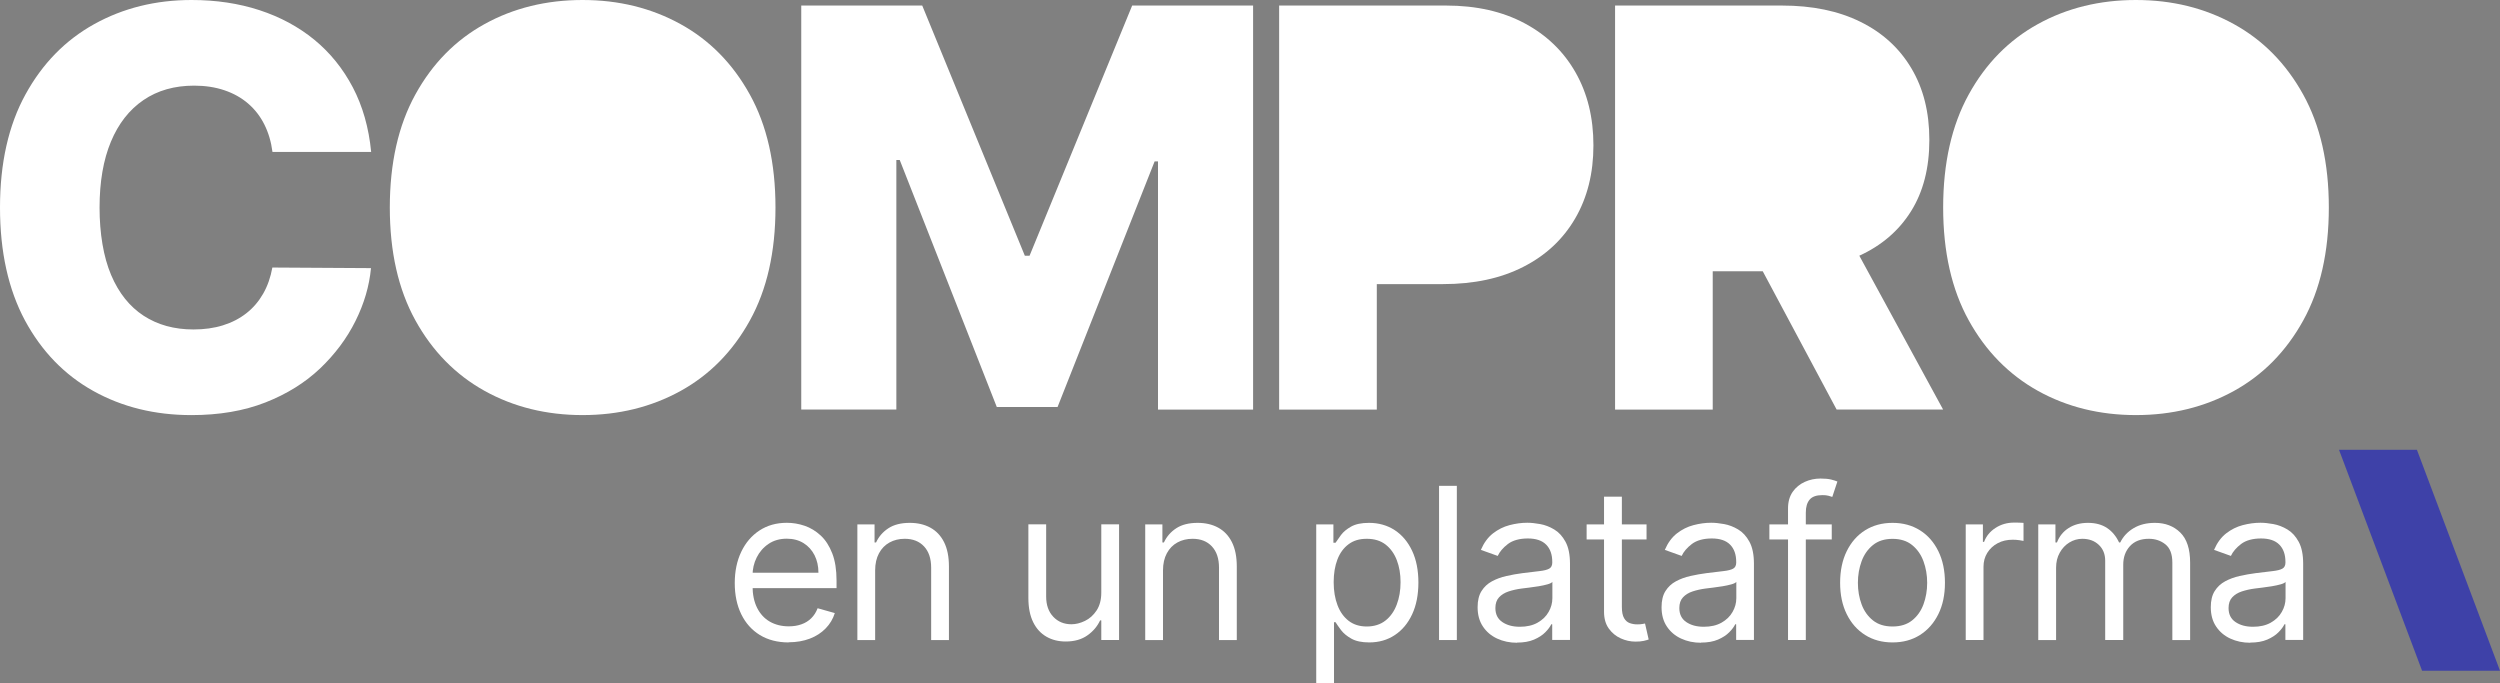
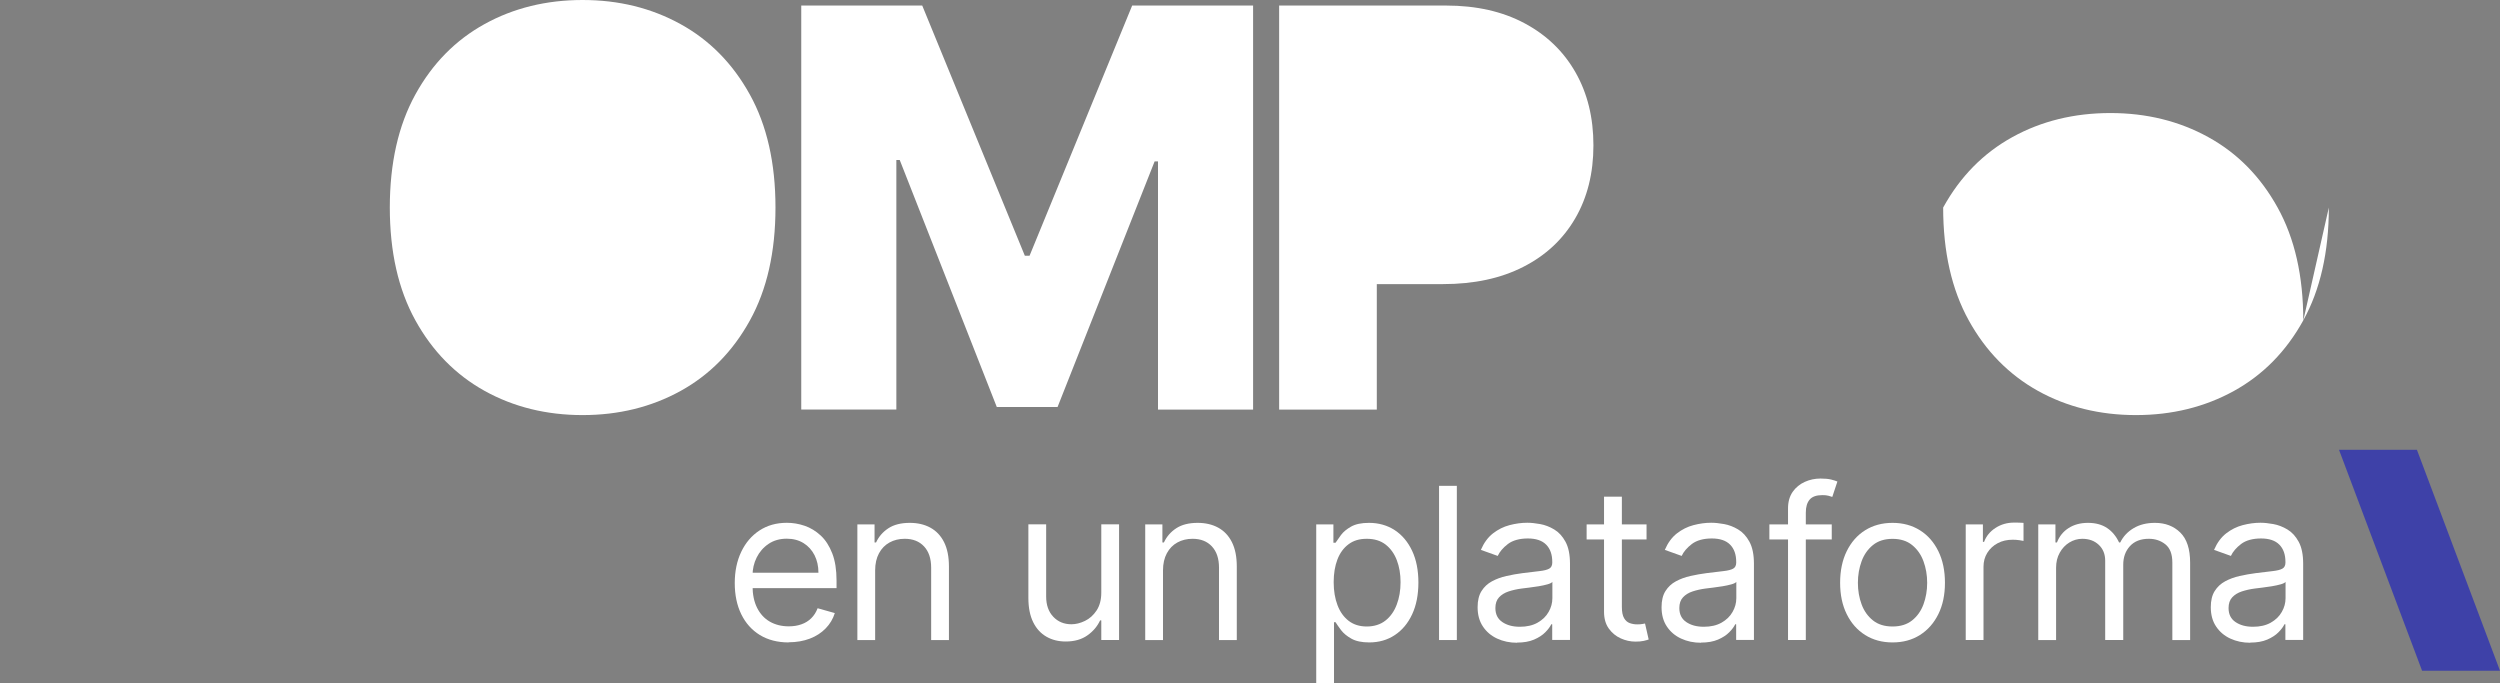
<svg xmlns="http://www.w3.org/2000/svg" id="Capa_2" data-name="Capa 2" viewBox="0 0 459.78 125.69">
  <rect x="0" y="0" width="459.78" height="125.69" fill="#808080" stroke="none" />
  <defs>
    <style>
      .cls-1 {
        fill: #3e41a8;
      }

      .cls-2 {
        fill: #fff;
      }
    </style>
  </defs>
  <g id="Capa_1-2" data-name="Capa 1">
    <g>
      <g>
-         <path class="cls-2" d="M68.25,27.94h-18.14c-.24-1.86-.74-3.54-1.49-5.04-.75-1.5-1.74-2.78-2.98-3.85-1.24-1.07-2.69-1.88-4.37-2.45-1.68-.57-3.54-.85-5.57-.85-3.61,0-6.71.88-9.31,2.65-2.6,1.77-4.6,4.32-5.99,7.65-1.39,3.34-2.09,7.38-2.09,12.12s.71,9.06,2.12,12.39c1.41,3.33,3.41,5.83,5.99,7.51,2.58,1.68,5.63,2.52,9.16,2.52,1.98,0,3.79-.25,5.42-.76,1.64-.51,3.07-1.25,4.32-2.23,1.25-.98,2.27-2.18,3.08-3.59.81-1.42,1.37-3.02,1.69-4.81l18.14.11c-.31,3.29-1.26,6.53-2.85,9.72-1.58,3.19-3.76,6.1-6.51,8.73-2.76,2.62-6.12,4.71-10.07,6.26-3.96,1.55-8.49,2.32-13.59,2.32-6.72,0-12.74-1.48-18.05-4.44-5.31-2.96-9.5-7.29-12.57-12.97C1.54,53.24,0,46.32,0,38.17s1.56-15.11,4.68-20.79c3.12-5.69,7.34-10,12.66-12.95C22.67,1.48,28.63,0,35.23,0c4.5,0,8.66.62,12.49,1.87,3.82,1.25,7.18,3.06,10.09,5.44,2.9,2.38,5.26,5.3,7.08,8.76,1.81,3.46,2.94,7.41,3.37,11.87Z" />
        <path class="cls-2" d="M142.62,38.17c0,8.18-1.57,15.11-4.72,20.79-3.15,5.69-7.4,10-12.75,12.95-5.36,2.95-11.36,4.43-18.01,4.43s-12.69-1.49-18.03-4.46-9.59-7.3-12.72-12.97c-3.13-5.67-4.7-12.59-4.7-20.74s1.57-15.11,4.7-20.79c3.13-5.69,7.38-10,12.72-12.95,5.34-2.95,11.36-4.43,18.03-4.43s12.65,1.48,18.01,4.43c5.36,2.95,9.61,7.27,12.75,12.95,3.15,5.68,4.72,12.61,4.72,20.79Z" />
        <path class="cls-2" d="M147.37,1.02h22.24l18.87,46.01h.87L208.22,1.02h22.24v74.31h-17.49V29.68h-.62l-17.85,45.17h-11.18l-17.85-45.43h-.62v45.9h-17.49V1.02Z" />
        <path class="cls-2" d="M289.75,13.3c-2.2-3.86-5.33-6.87-9.38-9.03-4.05-2.16-8.86-3.25-14.42-3.25h-30.7v74.31h17.96v-23.08h12.19c5.68,0,10.59-1.05,14.73-3.16,4.14-2.1,7.32-5.07,9.56-8.91,2.24-3.84,3.36-8.32,3.36-13.44s-1.1-9.58-3.3-13.44Z" />
-         <path class="cls-2" d="M337.77,75.32h19.59l-15.41-28.29c4.09-1.87,7.26-4.59,9.5-8.16,2.25-3.59,3.38-7.96,3.38-13.11s-1.1-9.48-3.3-13.19c-2.2-3.71-5.33-6.57-9.38-8.56-4.05-2-8.86-2.99-14.42-2.99h-30.7v74.31h17.96v-25.44h9.2l13.59,25.44Z" />
-         <path class="cls-2" d="M428.3,38.17c0,8.18-1.57,15.11-4.72,20.79-3.15,5.69-7.4,10-12.75,12.95-5.36,2.95-11.36,4.43-18.01,4.43s-12.69-1.49-18.03-4.46c-5.34-2.98-9.59-7.3-12.72-12.97-3.13-5.67-4.7-12.59-4.7-20.74s1.57-15.11,4.7-20.79c3.13-5.69,7.38-10,12.72-12.95,5.34-2.95,11.36-4.43,18.03-4.43s12.65,1.48,18.01,4.43c5.36,2.95,9.61,7.27,12.75,12.95,3.15,5.68,4.72,12.61,4.72,20.79Z" />
+         <path class="cls-2" d="M428.3,38.17c0,8.18-1.57,15.11-4.72,20.79-3.15,5.69-7.4,10-12.75,12.95-5.36,2.95-11.36,4.43-18.01,4.43s-12.69-1.49-18.03-4.46c-5.34-2.98-9.59-7.3-12.72-12.97-3.13-5.67-4.7-12.59-4.7-20.74c3.13-5.69,7.38-10,12.72-12.95,5.34-2.95,11.36-4.43,18.03-4.43s12.65,1.48,18.01,4.43c5.36,2.95,9.61,7.27,12.75,12.95,3.15,5.68,4.72,12.61,4.72,20.79Z" />
      </g>
      <g>
        <path class="cls-2" d="M145.05,118.15c-2.05,0-3.82-.46-5.3-1.36-1.48-.91-2.62-2.18-3.42-3.82s-1.2-3.55-1.2-5.73.4-4.1,1.2-5.77,1.92-2.97,3.35-3.91c1.44-.94,3.11-1.41,5.03-1.41,1.11,0,2.2.18,3.28.55,1.08.37,2.06.97,2.95,1.79.89.83,1.59,1.92,2.12,3.28s.79,3.03.79,5.01v1.38h-16.4v-2.83h13.07c0-1.2-.24-2.27-.71-3.21-.48-.94-1.15-1.69-2.02-2.23-.87-.54-1.9-.82-3.08-.82-1.3,0-2.43.32-3.37.96-.95.64-1.67,1.48-2.18,2.5-.51,1.03-.76,2.12-.76,3.3v1.88c0,1.61.28,2.97.84,4.08.56,1.11,1.34,1.96,2.33,2.53s2.16.87,3.48.87c.86,0,1.64-.12,2.33-.37.7-.24,1.3-.61,1.81-1.11s.9-1.11,1.18-1.85l3.16.89c-.33,1.07-.89,2.01-1.68,2.82-.79.81-1.75,1.44-2.91,1.88s-2.45.67-3.89.67Z" />
        <path class="cls-2" d="M160.95,104.91v12.8h-3.27v-21.27h3.16v3.32h.28c.5-1.08,1.26-1.95,2.27-2.61s2.33-.99,3.93-.99c1.44,0,2.7.29,3.78.88,1.08.59,1.92,1.47,2.52,2.66.6,1.19.9,2.68.9,4.49v13.52h-3.27v-13.3c0-1.67-.43-2.97-1.3-3.91-.87-.94-2.06-1.41-3.57-1.41-1.04,0-1.97.23-2.79.68-.82.45-1.46,1.11-1.93,1.98-.47.87-.71,1.92-.71,3.16Z" />
        <path class="cls-2" d="M202.54,109.01v-12.58h3.27v21.27h-3.27v-3.6h-.22c-.5,1.08-1.27,2-2.33,2.75s-2.38,1.13-3.99,1.13c-1.33,0-2.51-.29-3.54-.88-1.03-.59-1.85-1.47-2.44-2.66s-.89-2.68-.89-4.49v-13.52h3.27v13.29c0,1.55.44,2.79,1.31,3.71.87.92,1.99,1.38,3.34,1.38.81,0,1.64-.21,2.49-.62s1.56-1.05,2.13-1.91.87-1.95.87-3.28Z" />
        <path class="cls-2" d="M213.89,104.91v12.8h-3.27v-21.27h3.16v3.32h.28c.5-1.08,1.26-1.95,2.27-2.61s2.33-.99,3.93-.99c1.44,0,2.7.29,3.78.88,1.08.59,1.92,1.47,2.52,2.66.6,1.19.9,2.68.9,4.49v13.52h-3.27v-13.3c0-1.67-.43-2.97-1.3-3.91-.87-.94-2.06-1.41-3.57-1.41-1.04,0-1.97.23-2.79.68-.82.45-1.46,1.11-1.93,1.98-.47.87-.71,1.92-.71,3.16Z" />
        <path class="cls-2" d="M242.07,125.69v-29.25h3.16v3.38h.39c.24-.37.57-.84,1-1.42.43-.58,1.05-1.09,1.86-1.55.81-.46,1.9-.69,3.29-.69,1.79,0,3.37.45,4.74,1.34,1.37.9,2.43,2.17,3.2,3.81.77,1.64,1.15,3.58,1.15,5.82s-.38,4.2-1.15,5.85c-.77,1.65-1.83,2.92-3.19,3.82s-2.92,1.35-4.7,1.35c-1.37,0-2.46-.23-3.28-.69-.82-.46-1.45-.98-1.9-1.57-.44-.59-.78-1.07-1.02-1.46h-.28v11.25h-3.27ZM245.28,107.07c0,1.61.24,3.02.71,4.25s1.16,2.18,2.06,2.87c.9.69,2.01,1.03,3.32,1.03s2.51-.36,3.43-1.09c.92-.72,1.61-1.7,2.08-2.94.47-1.23.7-2.61.7-4.12s-.23-2.85-.69-4.05-1.15-2.16-2.06-2.87c-.92-.71-2.07-1.06-3.46-1.06s-2.45.33-3.35,1c-.9.67-1.59,1.6-2.05,2.8-.46,1.2-.69,2.59-.69,4.17Z" />
        <path class="cls-2" d="M267.93,89.35v28.36h-3.27v-28.36h3.27Z" />
        <path class="cls-2" d="M279.01,118.21c-1.35,0-2.57-.26-3.67-.77-1.1-.51-1.97-1.25-2.62-2.23-.65-.97-.97-2.15-.97-3.54,0-1.22.24-2.21.72-2.97.48-.76,1.12-1.36,1.92-1.79.8-.43,1.69-.76,2.67-.98.97-.22,1.96-.39,2.94-.52,1.29-.17,2.34-.29,3.15-.38.81-.09,1.4-.24,1.77-.45.37-.21.56-.58.56-1.11v-.11c0-1.37-.37-2.43-1.12-3.19s-1.87-1.14-3.37-1.14-2.78.34-3.67,1.02c-.89.68-1.51,1.41-1.87,2.19l-3.1-1.11c.55-1.29,1.29-2.3,2.22-3.03.93-.72,1.94-1.23,3.05-1.52s2.19-.44,3.26-.44c.68,0,1.47.08,2.36.24.89.16,1.75.49,2.59.99.84.5,1.53,1.25,2.08,2.26.55,1.01.83,2.35.83,4.04v14.02h-3.27v-2.88h-.17c-.22.46-.59.96-1.11,1.48-.52.53-1.21.97-2.06,1.34-.86.37-1.91.55-3.14.55ZM279.51,115.27c1.29,0,2.38-.25,3.28-.76.89-.51,1.57-1.16,2.02-1.97.46-.8.69-1.65.69-2.53v-2.99c-.14.17-.44.32-.91.45-.47.13-1,.25-1.61.35-.61.1-1.19.18-1.76.25-.57.07-1.03.13-1.38.17-.85.11-1.64.29-2.38.53-.73.24-1.33.61-1.77,1.09-.45.48-.67,1.14-.67,1.97,0,1.14.42,1.99,1.27,2.57s1.92.87,3.22.87Z" />
        <path class="cls-2" d="M302.82,96.44v2.77h-11.02v-2.77h11.02ZM295.01,91.34h3.27v20.28c0,.92.14,1.61.41,2.07s.62.76,1.05.91c.43.15.88.23,1.36.23.36,0,.66-.02.89-.06.23-.04.42-.08.55-.1l.67,2.94c-.22.08-.53.17-.93.26-.4.09-.9.13-1.51.13-.92,0-1.83-.2-2.71-.6-.88-.4-1.61-1-2.19-1.81-.58-.81-.87-1.84-.87-3.07v-21.16Z" />
        <path class="cls-2" d="M312.84,118.21c-1.35,0-2.57-.26-3.67-.77-1.1-.51-1.97-1.25-2.62-2.23-.65-.97-.97-2.15-.97-3.54,0-1.22.24-2.21.72-2.97.48-.76,1.12-1.36,1.92-1.79.8-.43,1.69-.76,2.67-.98.97-.22,1.96-.39,2.94-.52,1.29-.17,2.34-.29,3.15-.38.81-.09,1.4-.24,1.77-.45.37-.21.56-.58.56-1.11v-.11c0-1.37-.37-2.43-1.12-3.19s-1.87-1.14-3.37-1.14-2.78.34-3.67,1.02c-.89.68-1.51,1.41-1.87,2.19l-3.1-1.11c.55-1.29,1.29-2.3,2.22-3.03.93-.72,1.94-1.23,3.05-1.52s2.19-.44,3.26-.44c.68,0,1.47.08,2.36.24.89.16,1.75.49,2.59.99.84.5,1.53,1.25,2.08,2.26.55,1.01.83,2.35.83,4.04v14.02h-3.27v-2.88h-.17c-.22.46-.59.96-1.11,1.48-.52.53-1.21.97-2.06,1.34-.86.37-1.91.55-3.14.55ZM313.34,115.27c1.29,0,2.38-.25,3.28-.76.89-.51,1.57-1.16,2.02-1.97.46-.8.69-1.65.69-2.53v-2.99c-.14.17-.44.32-.91.45-.47.13-1,.25-1.61.35-.61.1-1.19.18-1.76.25-.57.07-1.03.13-1.38.17-.85.11-1.64.29-2.38.53-.73.24-1.33.61-1.77,1.09-.45.48-.67,1.14-.67,1.97,0,1.14.42,1.99,1.27,2.57s1.92.87,3.22.87Z" />
        <path class="cls-2" d="M336.88,96.44v2.77h-11.47v-2.77h11.47ZM328.84,117.71v-24.21c0-1.22.29-2.23.86-3.05.57-.81,1.32-1.42,2.23-1.83s1.88-.61,2.89-.61c.8,0,1.46.06,1.97.19.51.13.89.25,1.13.36l-.94,2.83c-.17-.06-.39-.12-.69-.21s-.67-.12-1.14-.12c-1.08,0-1.86.27-2.33.82s-.71,1.34-.71,2.4v23.43h-3.27Z" />
        <path class="cls-2" d="M348.06,118.15c-1.92,0-3.6-.46-5.05-1.37-1.44-.91-2.57-2.19-3.38-3.84-.81-1.64-1.21-3.56-1.21-5.76s.4-4.15,1.21-5.8c.81-1.65,1.93-2.94,3.38-3.85,1.45-.91,3.13-1.37,5.05-1.37s3.6.46,5.05,1.37,2.57,2.2,3.38,3.85c.81,1.65,1.21,3.59,1.21,5.8s-.4,4.12-1.21,5.76c-.81,1.64-1.93,2.92-3.38,3.84s-3.13,1.37-5.05,1.37ZM348.06,115.22c1.46,0,2.66-.37,3.6-1.12.94-.75,1.64-1.73,2.09-2.95.45-1.22.68-2.54.68-3.96s-.23-2.75-.68-3.97c-.45-1.23-1.15-2.22-2.09-2.98-.94-.76-2.14-1.14-3.6-1.14s-2.66.38-3.6,1.14c-.94.76-1.64,1.75-2.09,2.98-.45,1.23-.68,2.55-.68,3.97s.23,2.74.68,3.96,1.15,2.2,2.09,2.95c.94.75,2.14,1.12,3.6,1.12Z" />
        <path class="cls-2" d="M361.52,117.71v-21.27h3.16v3.21h.22c.39-1.05,1.09-1.91,2.1-2.56,1.02-.66,2.16-.98,3.43-.98.24,0,.54,0,.9.01.36,0,.63.02.82.04v3.32c-.11-.03-.36-.07-.75-.13-.39-.06-.81-.09-1.24-.09-1.03,0-1.96.21-2.76.64-.81.43-1.44,1.02-1.91,1.77-.47.75-.7,1.61-.7,2.57v13.46h-3.27Z" />
        <path class="cls-2" d="M374.86,117.71v-21.27h3.16v3.32h.28c.44-1.14,1.16-2.02,2.15-2.65.99-.63,2.17-.95,3.56-.95s2.57.32,3.51.95c.94.63,1.67,1.52,2.2,2.65h.22c.54-1.1,1.36-1.97,2.45-2.62,1.09-.65,2.4-.98,3.92-.98,1.9,0,3.46.59,4.67,1.78,1.21,1.19,1.81,3.03,1.81,5.53v14.24h-3.27v-14.24c0-1.57-.43-2.69-1.29-3.37s-1.87-1.01-3.03-1.01c-1.5,0-2.65.45-3.48,1.35-.82.9-1.23,2.04-1.23,3.41v13.85h-3.32v-14.57c0-1.21-.39-2.19-1.18-2.93-.78-.74-1.8-1.11-3.03-1.11-.85,0-1.64.23-2.38.68-.73.45-1.33,1.08-1.77,1.88-.45.8-.67,1.72-.67,2.76v13.3h-3.27Z" />
        <path class="cls-2" d="M413.85,118.21c-1.35,0-2.57-.26-3.67-.77-1.1-.51-1.97-1.25-2.62-2.23-.65-.97-.97-2.15-.97-3.54,0-1.22.24-2.21.72-2.97.48-.76,1.12-1.36,1.92-1.79.8-.43,1.69-.76,2.67-.98.97-.22,1.96-.39,2.94-.52,1.29-.17,2.34-.29,3.15-.38.81-.09,1.4-.24,1.77-.45.37-.21.56-.58.56-1.11v-.11c0-1.37-.37-2.43-1.12-3.19s-1.87-1.14-3.37-1.14-2.78.34-3.67,1.02c-.89.68-1.51,1.41-1.87,2.19l-3.1-1.11c.55-1.29,1.29-2.3,2.22-3.03.93-.72,1.94-1.23,3.05-1.52s2.19-.44,3.26-.44c.68,0,1.47.08,2.36.24.89.16,1.75.49,2.59.99.84.5,1.53,1.25,2.08,2.26.55,1.01.83,2.35.83,4.04v14.02h-3.27v-2.88h-.17c-.22.46-.59.96-1.11,1.48-.52.53-1.21.97-2.06,1.34-.86.37-1.91.55-3.14.55ZM414.35,115.27c1.29,0,2.38-.25,3.28-.76.89-.51,1.57-1.16,2.02-1.97.46-.8.69-1.65.69-2.53v-2.99c-.14.17-.44.32-.91.45-.47.13-1,.25-1.61.35-.61.1-1.19.18-1.76.25-.57.07-1.03.13-1.38.17-.85.11-1.64.29-2.38.53-.73.24-1.33.61-1.77,1.09-.45.48-.67,1.14-.67,1.97,0,1.14.42,1.99,1.27,2.57s1.92.87,3.22.87Z" />
      </g>
      <polygon class="cls-1" points="459.78 123.36 445.45 123.36 430.17 82.72 444.5 82.72 459.78 123.36" />
    </g>
  </g>
</svg>